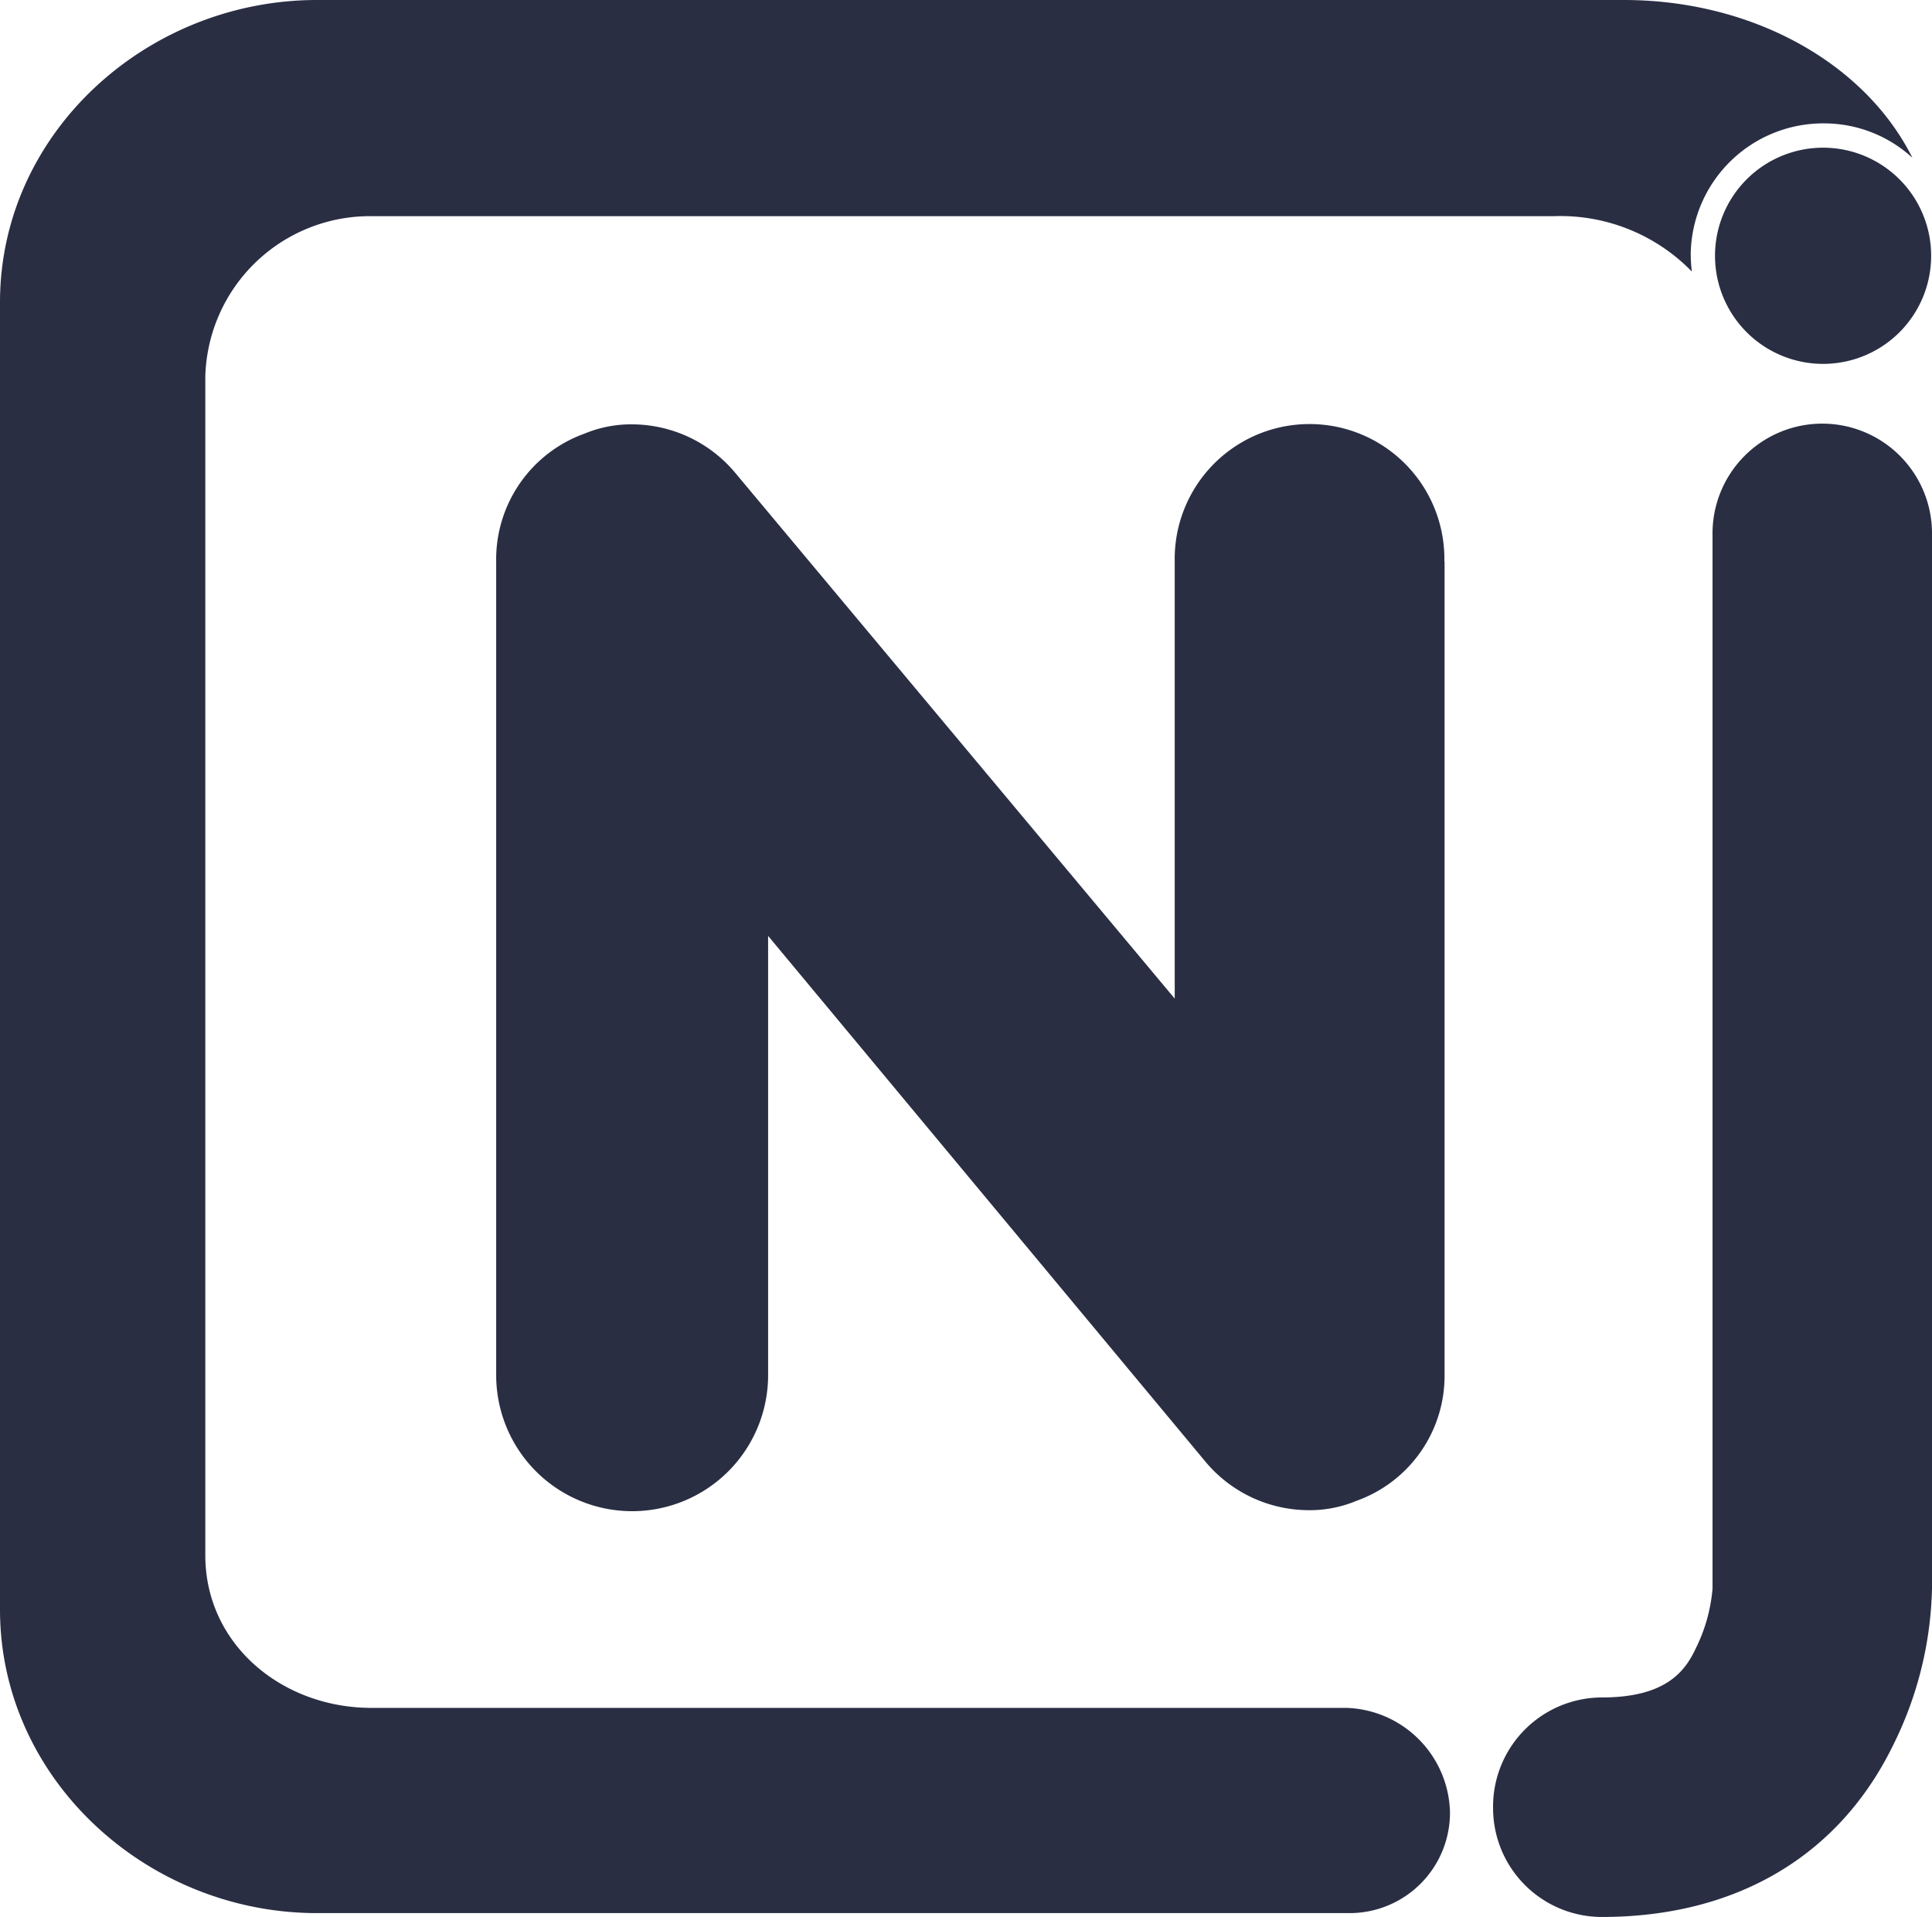
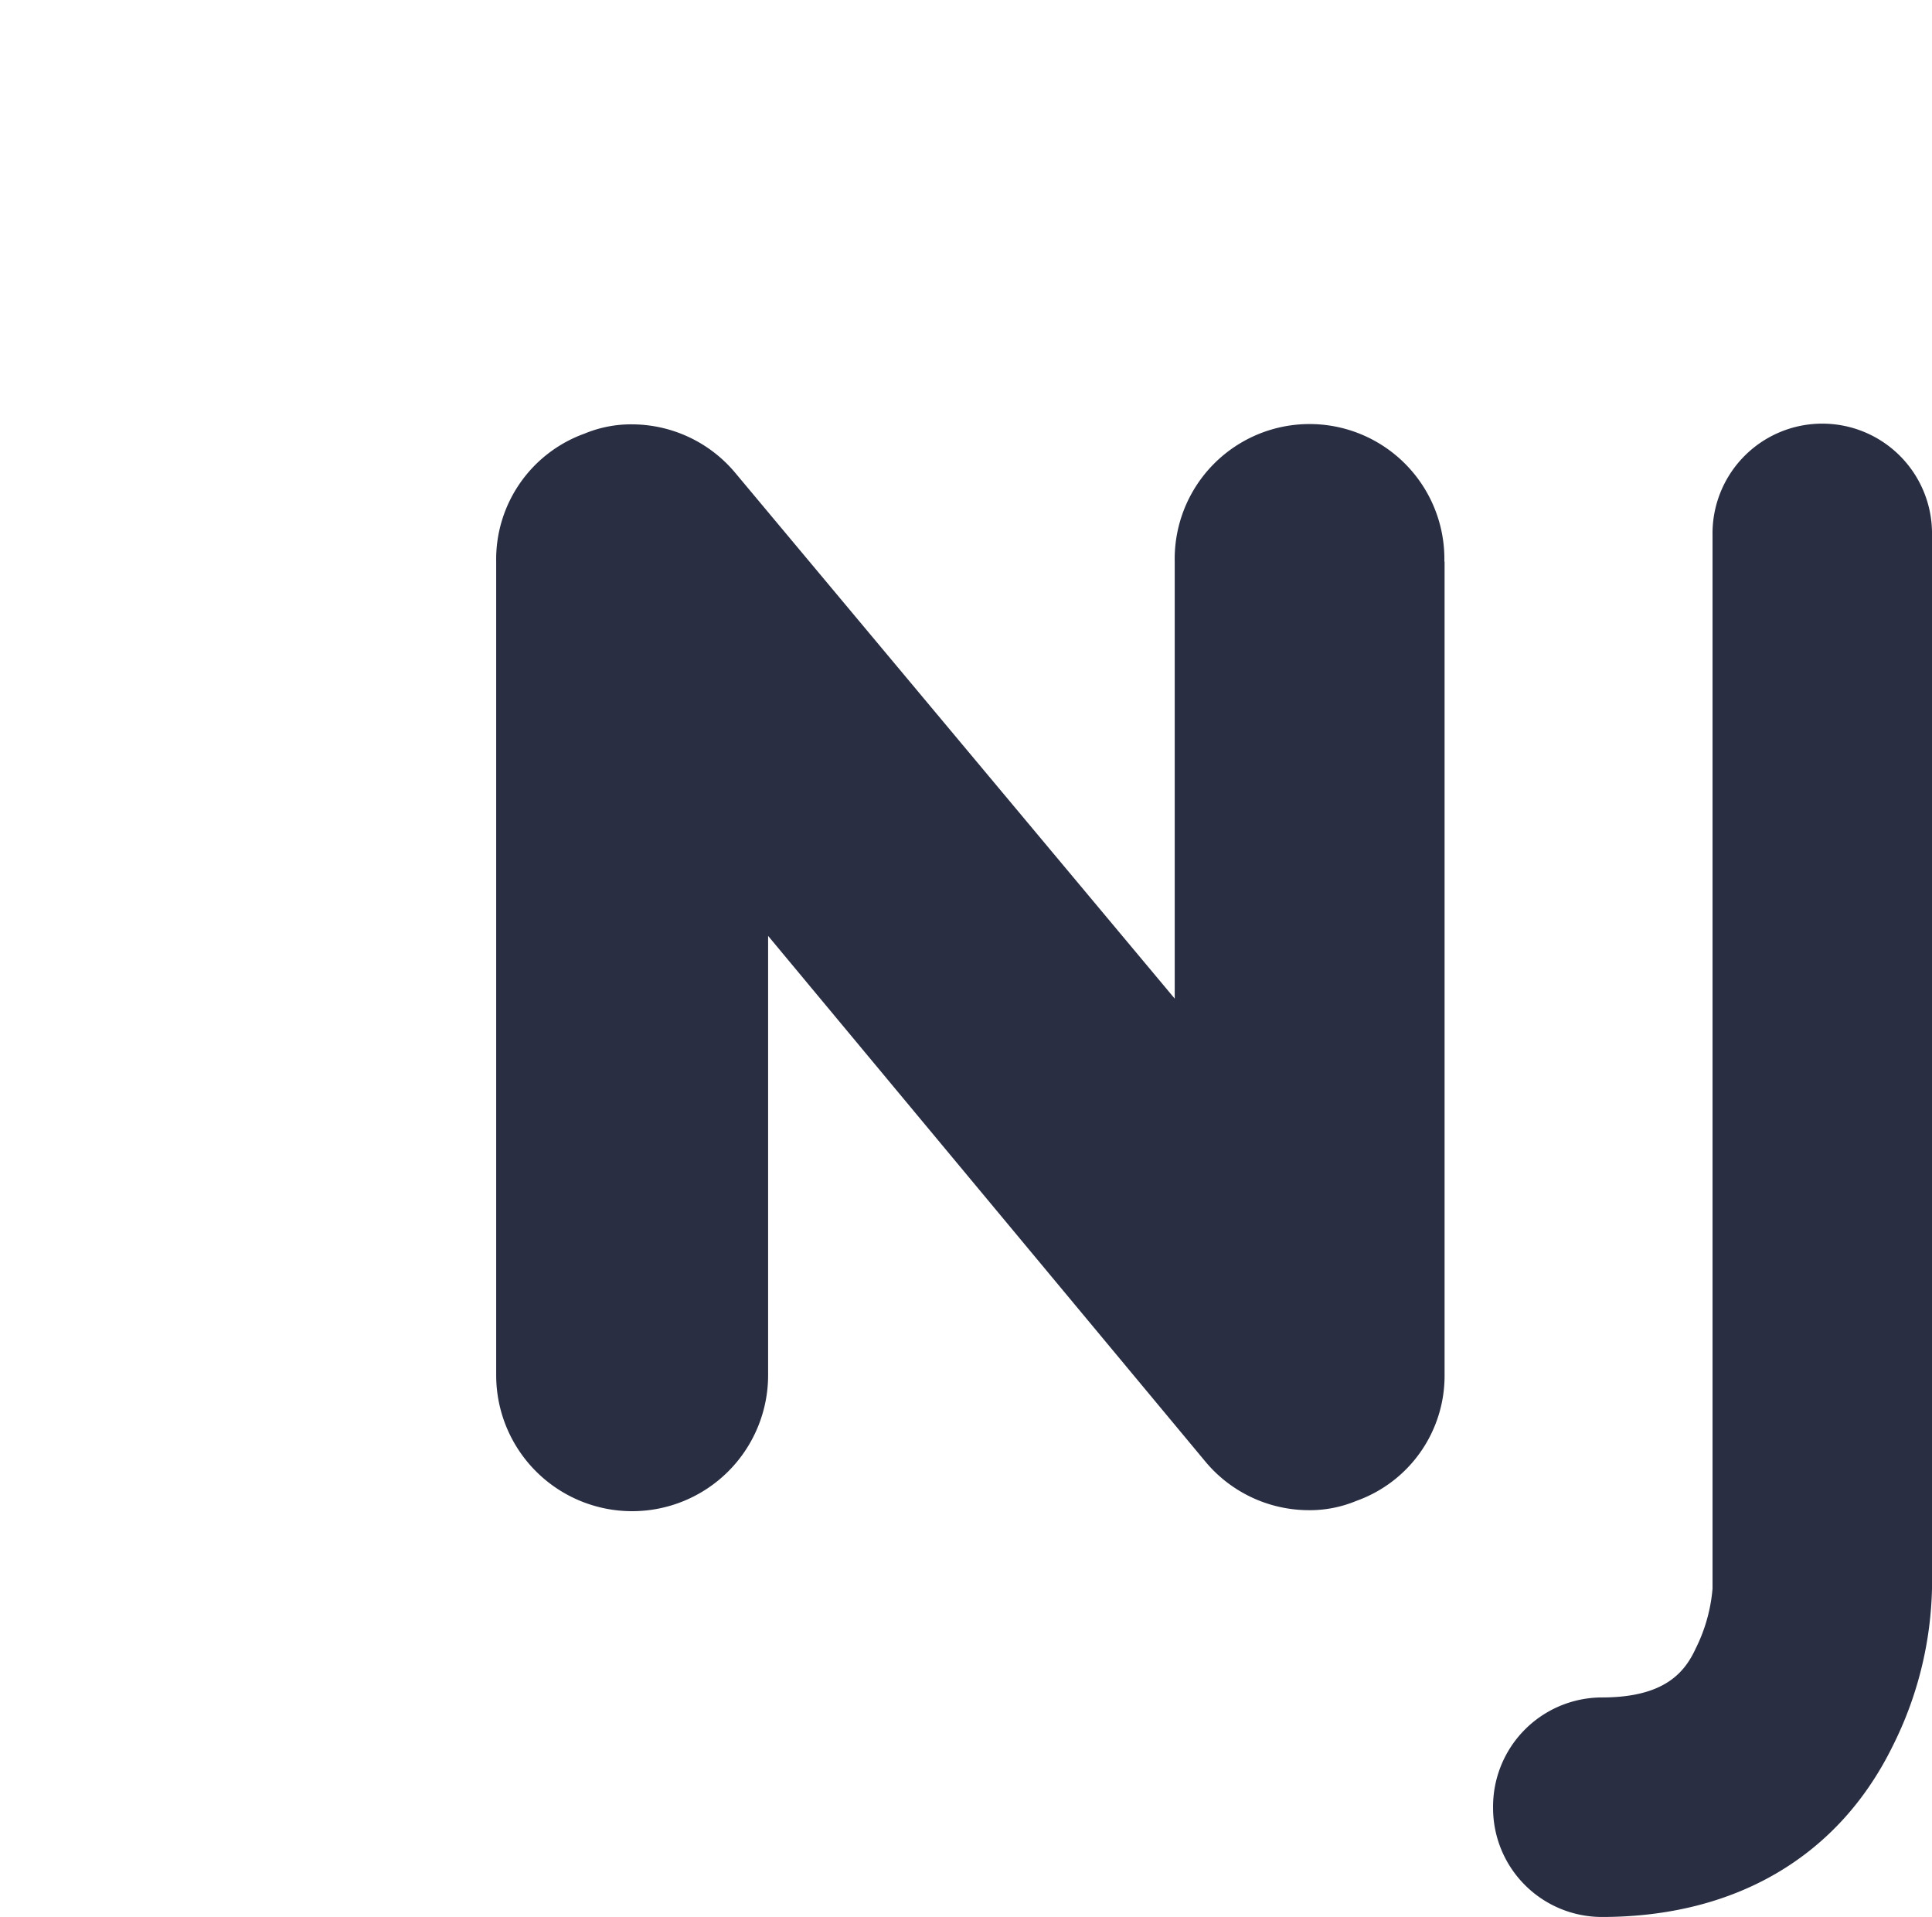
<svg xmlns="http://www.w3.org/2000/svg" id="icn-njoy-azul" width="72.583" height="72" viewBox="0 0 72.583 72">
  <path id="Trazado_391" data-name="Trazado 391" d="M971.314,66.006V96.569A4.988,4.988,0,0,1,968,101.285a4.557,4.557,0,0,1-1.834.349A5.067,5.067,0,0,1,962.32,99.8L945.9,80.064v16.5a5.108,5.108,0,0,1-10.216,0V66.006A5.017,5.017,0,0,1,939,61.2a4.568,4.568,0,0,1,1.833-.349,5.069,5.069,0,0,1,3.843,1.834l16.5,19.735V66.006a5.066,5.066,0,1,1,10.13,0" transform="translate(-917.043 -44.912)" fill="#292e43" />
  <path id="Trazado_392" data-name="Trazado 392" d="M987.281,112.824a4.1,4.1,0,0,1,4.088-4.156c2.325,0,3.1-.917,3.522-1.833a6.185,6.185,0,0,0,.635-2.255V65.011a4.123,4.123,0,1,1,8.245,0v39.57a13.849,13.849,0,0,1-1.48,5.919c-2.044,4.158-5.92,6.413-10.922,6.413a4.09,4.09,0,0,1-4.088-4.088" transform="translate(-931.188 -44.912)" fill="#292e43" />
-   <path id="Trazado_393" data-name="Trazado 393" d="M973.518,48.458a4.978,4.978,0,0,1,5.012-4.933,4.909,4.909,0,0,1,3.316,1.291c-1.786-3.57-6.024-5.925-10.838-5.925h-49.1c-6.376,0-11.908,4.981-11.908,11.356v49.1c0,6.376,5.532,11.4,11.908,11.4h38.827a3.771,3.771,0,0,0,3.739-3.808,4.02,4.02,0,0,0-3.879-3.9H923.955c-3.353,0-6.242-2.379-6.242-5.733V53.046a6.19,6.19,0,0,1,6.242-6.036h44.434a6.89,6.89,0,0,1,5.172,2.08,5.188,5.188,0,0,1-.042-.632" transform="translate(-910 -38.891)" fill="#292e43" />
-   <path id="Trazado_394" data-name="Trazado 394" d="M1002.863,54.653a4.06,4.06,0,1,1,4.026-4.094,4.058,4.058,0,0,1-4.026,4.094" transform="translate(-934.338 -40.986)" fill="#292e43" />
</svg>